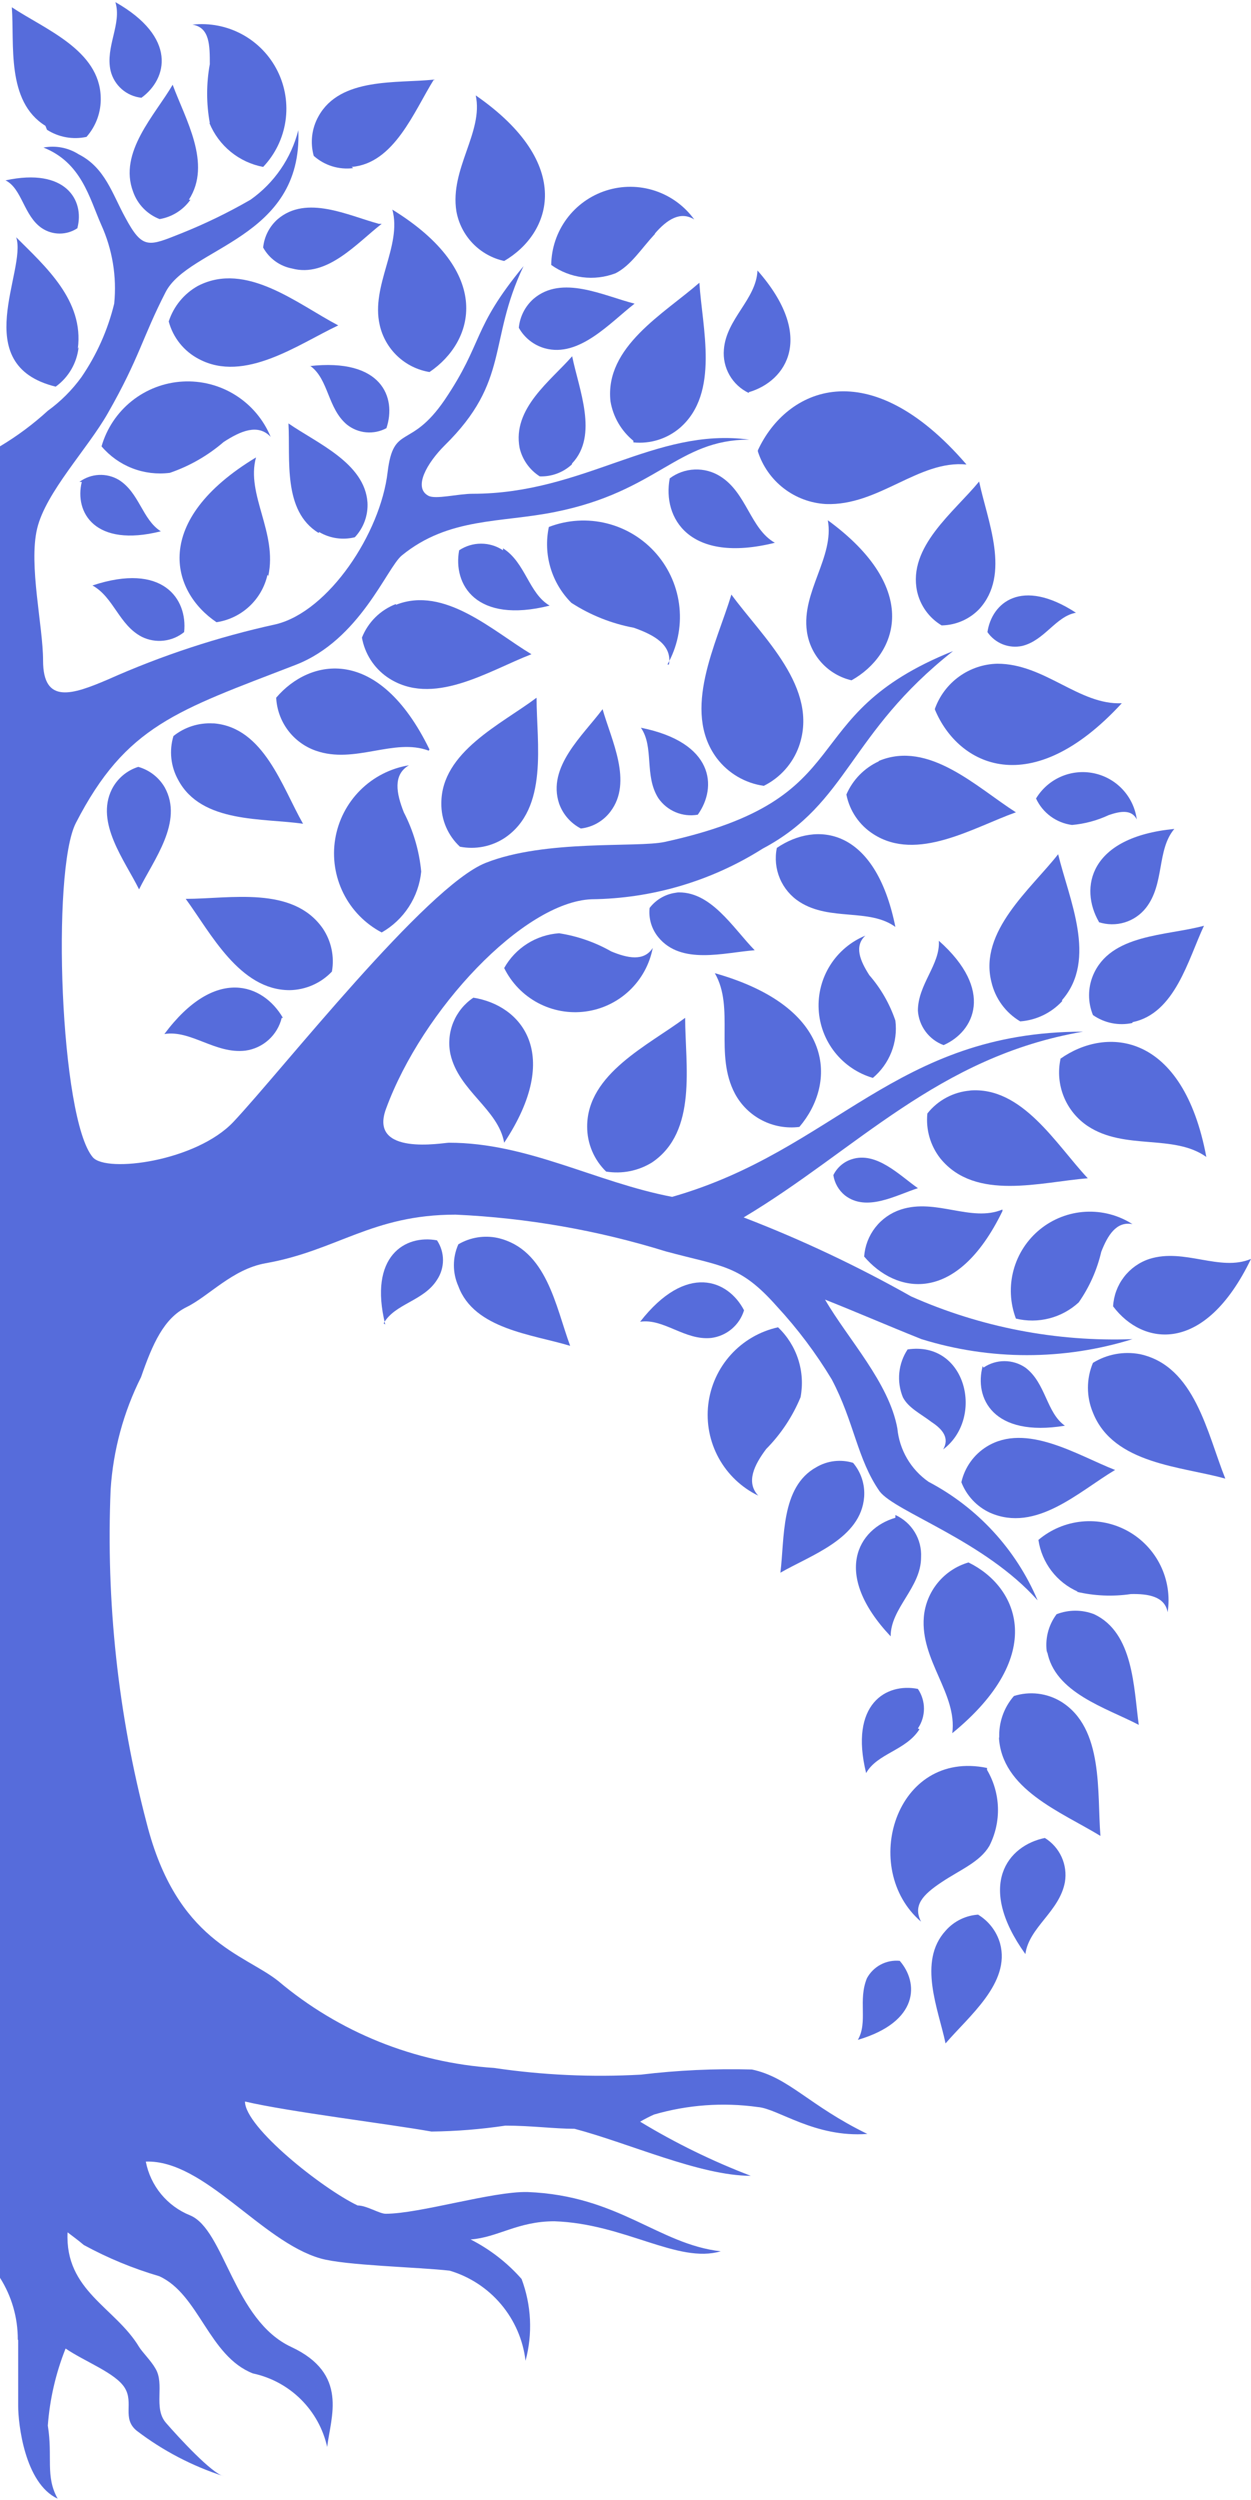
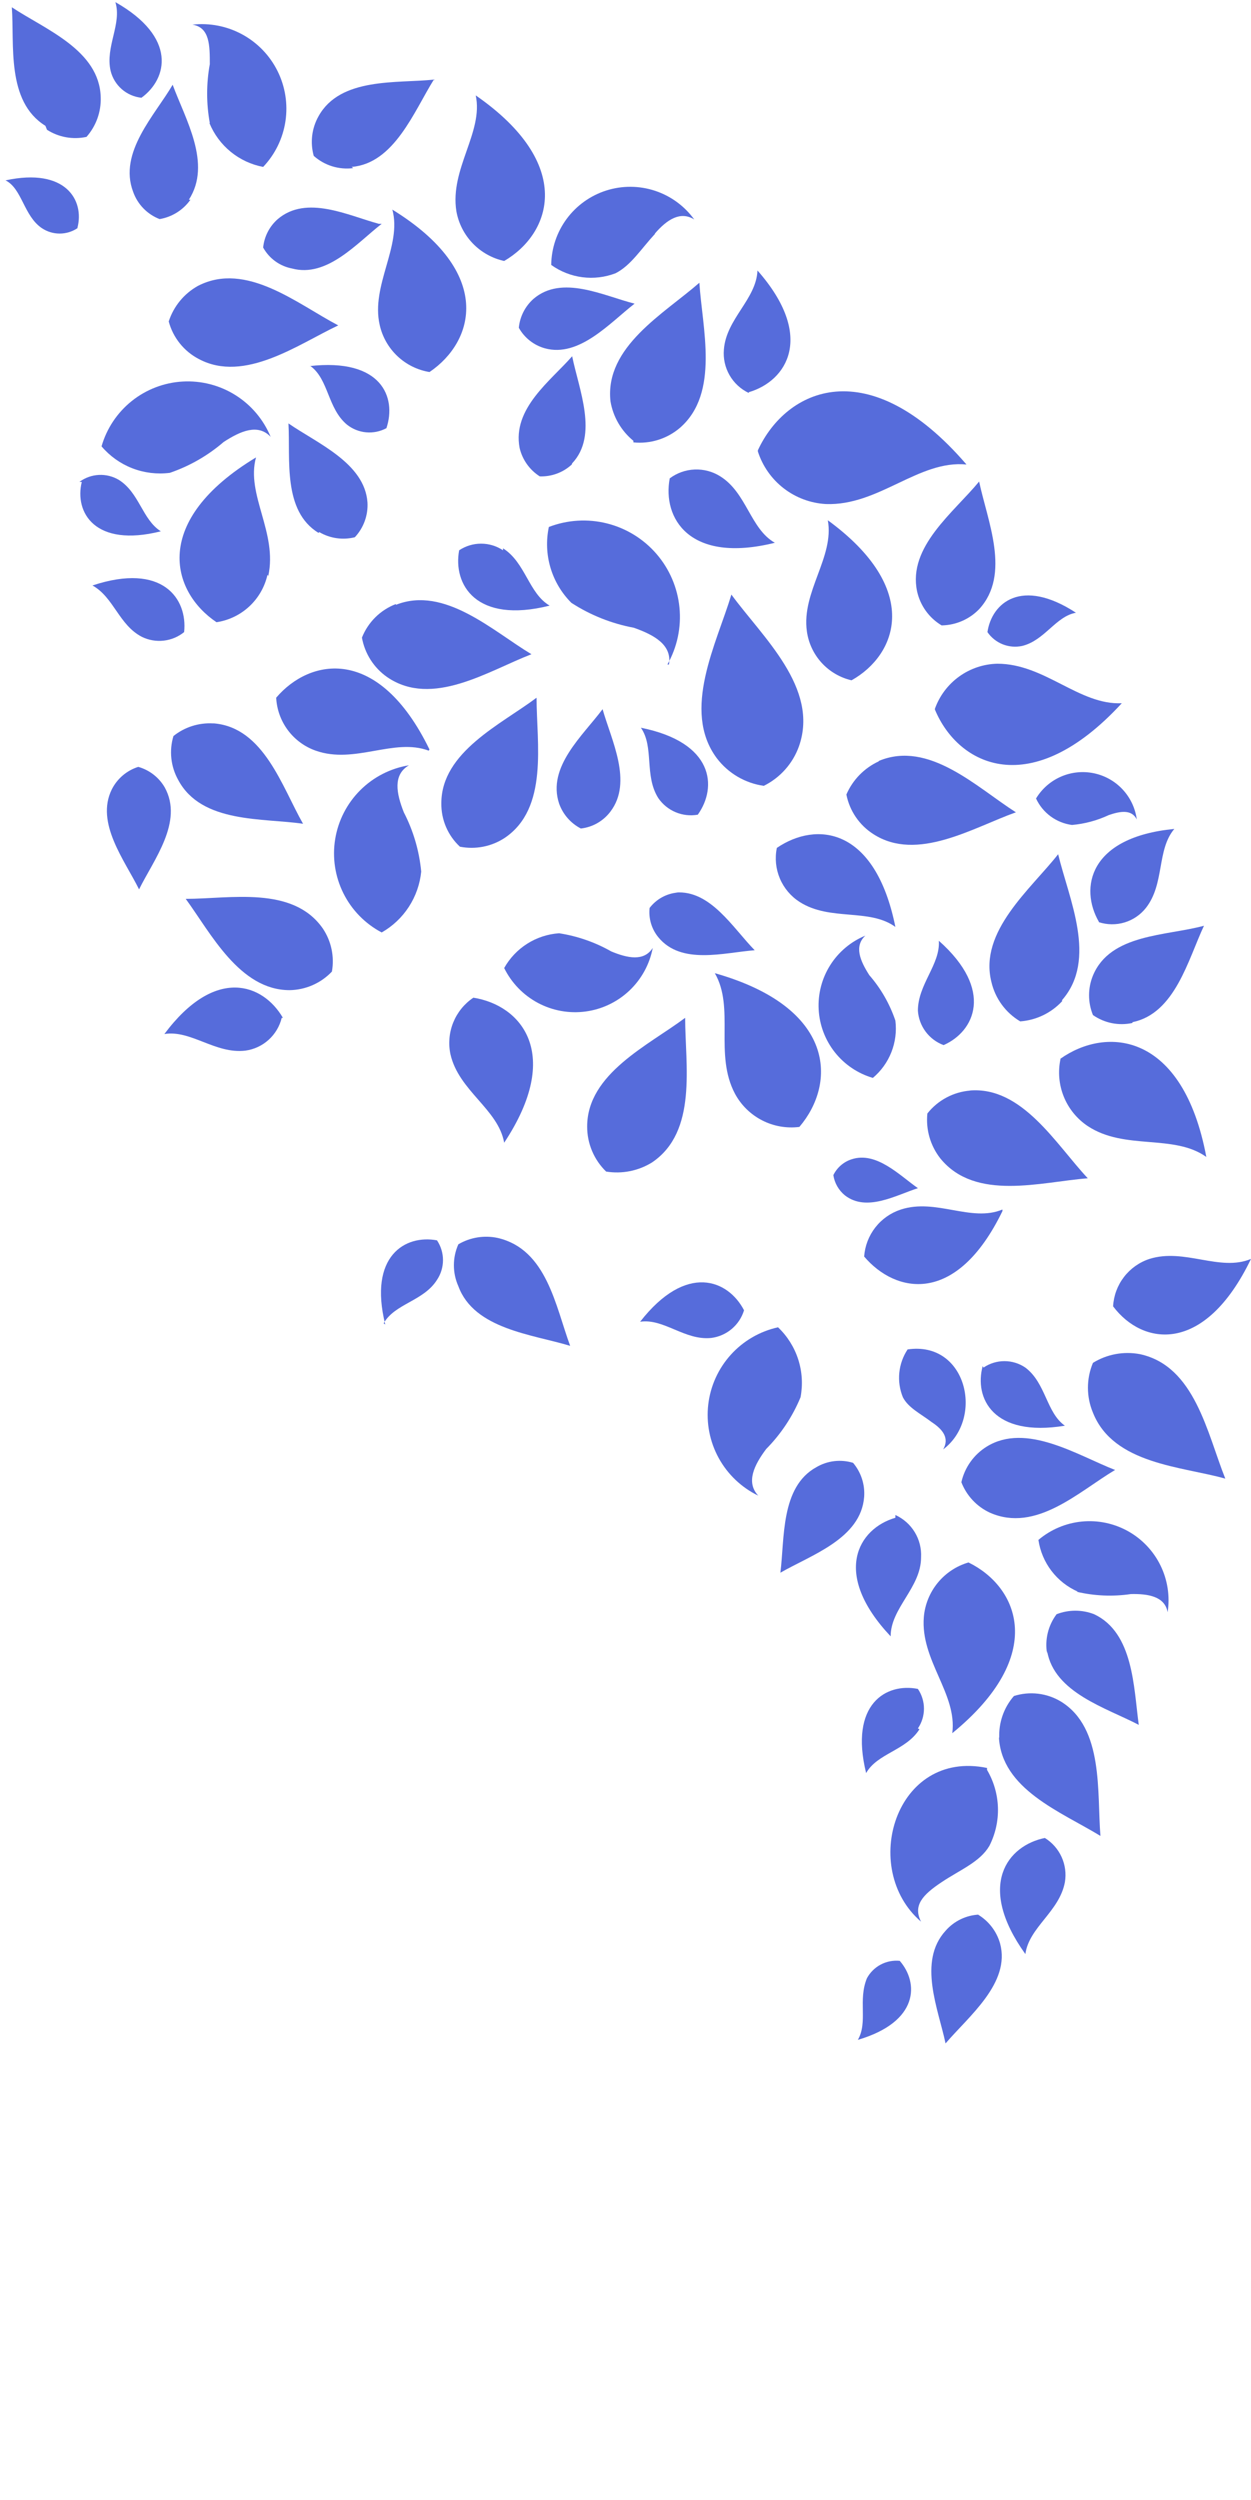
<svg xmlns="http://www.w3.org/2000/svg" width="479" height="957" viewBox="0 0 479 957" fill="none">
  <path d="M110.901 379.05C91.686 379.05 80.641 357.112 71.11 344.101C88.055 344.101 112.111 338.956 123.61 355.448C126.858 360.288 128.105 366.199 127.089 371.939C124.999 374.141 122.491 375.903 119.711 377.124C116.931 378.345 113.936 379 110.901 379.05Z" fill="#566CDB" />
  <path d="M81.994 276.928C101.058 278.592 108.017 301.287 116.036 315.357C100.906 313.088 77.153 315.357 68.226 298.563C66.813 296.029 65.924 293.236 65.612 290.351C65.3 287.466 65.572 284.547 66.411 281.769C70.686 278.348 76.073 276.624 81.54 276.928" fill="#566CDB" />
  <path d="M161.279 333.663C160.802 338.473 159.179 343.098 156.546 347.152C153.914 351.206 150.349 354.57 146.15 356.963C139.808 353.622 134.677 348.372 131.482 341.956C128.286 335.54 127.188 328.282 128.342 321.207C129.496 314.133 132.844 307.6 137.913 302.532C142.981 297.464 149.515 294.117 156.589 292.964C150.386 296.595 151.748 303.706 154.622 310.969C158.273 318.038 160.533 325.742 161.279 333.663Z" fill="#566CDB" />
  <path d="M242.522 168.751C237.858 164.94 234.739 159.563 233.747 153.621C231.478 132.742 254.324 120.034 267.789 108.232C268.848 125.48 275.656 150.444 260.376 163.758C257.934 165.851 255.092 167.427 252.023 168.389C248.955 169.351 245.722 169.68 242.522 169.356" fill="#566CDB" />
  <path d="M151.595 231.537C170.204 224.123 188.813 241.673 203.489 250.449C186.998 256.803 165.514 271.025 148.266 259.224C145.737 257.462 143.58 255.219 141.918 252.623C140.257 250.027 139.124 247.129 138.583 244.094C139.741 241.165 141.495 238.509 143.735 236.295C145.976 234.081 148.652 232.357 151.595 231.234" fill="#566CDB" />
  <path d="M286.703 150.445C283.606 148.975 281.032 146.593 279.328 143.618C277.624 140.643 276.872 137.218 277.172 133.802C278.079 122.001 289.578 114.588 290.032 103.543C312.272 128.81 301.228 145.906 286.703 150.142" fill="#566CDB" />
  <path d="M290.182 172.382C301.075 148.779 332.545 134.255 370.066 177.828C351.76 176.013 336.479 193.714 316.205 192.958C310.342 192.627 304.716 190.527 300.071 186.935C295.425 183.343 291.977 178.427 290.182 172.835" fill="#566CDB" />
  <path d="M42.805 302.194C43.833 300.152 45.259 298.337 47 296.855C48.741 295.374 50.762 294.257 52.942 293.57C57.215 294.777 60.85 297.599 63.079 301.438C70.341 314.601 58.843 329.125 53.245 340.472C47.798 329.428 36.451 315.054 42.805 302.194Z" fill="#566CDB" />
  <path d="M107.869 389.645C107.079 392.894 105.329 395.83 102.846 398.07C100.363 400.31 97.263 401.75 93.95 402.202C82.451 403.564 73.071 394.184 62.934 395.848C82.451 369.674 100.758 376.633 108.323 389.645" fill="#566CDB" />
  <path d="M164.15 287.366C150.835 282.373 135.857 292.661 120.879 287.366C116.629 285.87 112.921 283.143 110.227 279.532C107.533 275.922 105.974 271.591 105.749 267.092C118.609 251.962 144.935 246.818 164.452 286.912" fill="#566CDB" />
  <path d="M326.043 260.439C321.629 259.409 317.632 257.064 314.58 253.715C311.527 250.365 309.563 246.168 308.946 241.678C306.828 226.548 319.537 213.234 316.965 199.164C352.974 225.489 343.593 250.604 326.043 260.439Z" fill="#566CDB" />
  <path d="M275.805 182.365C285.942 188.719 287.303 202.487 296.684 207.783C263.852 215.953 253.564 198.251 256.439 183.121C259.211 181.05 262.546 179.869 266.004 179.734C269.462 179.599 272.879 180.516 275.805 182.365Z" fill="#566CDB" />
  <path d="M360.53 239.407C358.164 237.99 356.111 236.106 354.498 233.868C352.885 231.631 351.746 229.088 351.15 226.395C347.519 209.299 365.22 196.136 374.903 184.335C378.08 199.465 387.158 219.89 374.903 233.204C371.2 237.025 366.152 239.251 360.833 239.407" fill="#566CDB" />
  <path d="M256.148 254.382C257.358 246.817 250.399 243.035 242.682 240.311C234.169 238.723 226.048 235.485 218.778 230.78C215.035 227.039 212.285 222.422 210.779 217.35C209.273 212.277 209.058 206.908 210.154 201.731C217.255 198.995 225.028 198.52 232.409 200.372C239.79 202.223 246.418 206.311 251.387 212.074C256.356 217.838 259.422 224.997 260.166 232.57C260.91 240.143 259.295 247.762 255.543 254.382" fill="#566CDB" />
  <path d="M192.602 209.906C201.226 215.352 202.436 227.154 210.455 231.844C182.163 238.955 173.387 223.674 175.808 210.662C178.294 209.003 181.216 208.118 184.205 208.118C187.194 208.118 190.116 209.003 192.602 210.662" fill="#566CDB" />
  <path d="M193.194 320.804C188.146 324.097 182.013 325.291 176.098 324.132C173.812 322.011 171.998 319.434 170.773 316.567C169.548 313.7 168.939 310.607 168.987 307.489C168.987 287.821 191.984 277.23 205.449 267.093C205.449 284.492 210.14 309.456 193.194 320.804Z" fill="#566CDB" />
  <path d="M233.752 310.665C232.404 312.466 230.702 313.972 228.751 315.091C226.799 316.21 224.64 316.918 222.404 317.171C218.523 315.163 215.549 311.756 214.083 307.639C209.393 293.569 223.161 281.616 230.726 271.479C234.054 283.281 242.376 299.318 233.752 310.665Z" fill="#566CDB" />
  <path d="M75.799 109.439C94.258 99.908 113.926 116.399 129.51 124.569C114.38 131.68 93.653 146.81 76.102 137.429C73.293 135.962 70.821 133.926 68.841 131.452C66.862 128.977 65.418 126.118 64.603 123.056C66.478 117.264 70.479 112.398 75.799 109.439Z" fill="#566CDB" />
  <path d="M72.916 76.461C71.534 78.413 69.781 80.073 67.755 81.345C65.73 82.617 63.474 83.477 61.115 83.874C58.772 82.969 56.653 81.567 54.903 79.765C53.153 77.963 51.814 75.804 50.978 73.435C45.229 58.305 59.451 43.932 66.108 32.434C70.949 45.596 81.238 62.693 72.311 76.461" fill="#566CDB" />
  <path d="M135.257 64.358C132.546 64.707 129.792 64.468 127.182 63.659C124.571 62.85 122.165 61.489 120.127 59.668C118.709 54.583 119.361 49.143 121.942 44.538C130.264 29.409 152.202 31.981 166.121 30.468C158.556 42.572 150.991 62.543 134.651 63.904" fill="#566CDB" />
  <path d="M80.335 47.108C78.975 39.655 78.975 32.018 80.335 24.565C80.335 17.454 80.335 10.494 73.678 9.435C80.276 8.697 86.941 10.005 92.771 13.182C98.6 16.36 103.312 21.252 106.268 27.197C109.224 33.142 110.281 39.851 109.296 46.417C108.31 52.983 105.331 59.087 100.76 63.902C96.203 63.038 91.933 61.05 88.34 58.117C84.746 55.184 81.943 51.4 80.184 47.108" fill="#566CDB" />
  <path d="M102.417 220.042C101.372 224.682 98.949 228.899 95.466 232.138C91.984 235.378 87.603 237.49 82.899 238.197C65.349 226.396 57.935 199.314 98.029 175.106C94.095 189.328 106.35 203.853 102.719 220.495" fill="#566CDB" />
  <path d="M54.314 243.793C45.539 239.254 43.572 228.663 35.402 224.124C62.333 215.198 71.865 229.268 70.503 241.977C68.259 243.793 65.542 244.928 62.674 245.25C59.805 245.571 56.904 245.066 54.314 243.793Z" fill="#566CDB" />
  <path d="M17.386 48.166C2.256 38.785 5.585 16.847 4.526 2.777C17.235 11.249 38.114 19.117 38.568 37.273C38.748 42.826 36.799 48.238 33.121 52.402C27.916 53.532 22.475 52.553 17.991 49.679" fill="#566CDB" />
  <path d="M29.653 87.351C27.638 88.697 25.268 89.416 22.845 89.416C20.421 89.416 18.052 88.697 16.036 87.351C9.077 82.661 8.471 72.221 2.117 69.044C25.265 64.051 32.376 76.76 29.653 87.2" fill="#566CDB" />
-   <path d="M30.099 132.892C29.779 135.888 28.832 138.784 27.32 141.39C25.808 143.997 23.765 146.256 21.323 148.022C-12.567 139.7 10.43 103.389 6.194 90.832C17.39 102.027 32.217 115.039 29.796 133.497" fill="#566CDB" />
  <path d="M54.156 37.425C51.37 37.132 48.741 35.988 46.629 34.146C44.517 32.305 43.025 29.857 42.355 27.137C40.237 17.908 46.743 9.132 44.171 0.811C67.924 14.276 64.142 30.163 54.156 37.425Z" fill="#566CDB" />
  <path d="M30.408 184.485C32.572 182.875 35.164 181.943 37.858 181.808C40.552 181.674 43.224 182.342 45.538 183.728C53.405 188.721 54.464 198.858 61.575 203.397C36.309 209.751 28.441 196.135 31.316 184.485" fill="#566CDB" />
  <path d="M218.926 177.829C215.594 180.891 211.193 182.521 206.671 182.368C202.775 179.883 200.006 175.973 198.954 171.474C196.08 156.345 210.907 145.754 219.077 136.374C221.649 149.082 229.214 166.633 219.077 177.375" fill="#566CDB" />
  <path d="M193.049 99.91C188.453 98.903 184.259 96.554 181 93.16C177.74 89.766 175.562 85.481 174.742 80.847C172.17 64.658 185.182 50.588 182.156 36.517C220.131 62.843 211.205 89.32 193.049 99.91Z" fill="#566CDB" />
  <path d="M204.25 114.432C215.143 105.052 231.029 113.222 242.981 116.248C233.601 123.51 221.8 136.975 208.637 133.344C206.535 132.759 204.57 131.762 202.856 130.411C201.142 129.061 199.713 127.383 198.652 125.477C199.057 121.221 201.057 117.276 204.25 114.432Z" fill="#566CDB" />
  <path d="M250.848 89.47C245.401 95.37 241.619 101.573 235.718 104.599C231.666 106.156 227.291 106.681 222.986 106.126C218.681 105.571 214.582 103.955 211.057 101.422C211.129 95.057 213.207 88.877 216.994 83.761C220.782 78.645 226.086 74.853 232.153 72.926C238.219 70.999 244.739 71.034 250.785 73.026C256.83 75.018 262.094 78.867 265.826 84.023C260.531 80.694 255.387 84.023 250.697 89.47" fill="#566CDB" />
  <path d="M164.452 142.427C159.842 141.666 155.565 139.546 152.169 136.338C148.772 133.13 146.411 128.981 145.388 124.423C141.909 109.293 154.012 94.163 150.23 80.244C189.264 104.3 181.7 130.777 164.452 142.427Z" fill="#566CDB" />
  <path d="M121.946 204.001C108.178 195.529 111.204 175.86 110.447 162.092C121.341 169.657 139.647 177.222 140.707 192.352C140.842 194.783 140.483 197.216 139.65 199.505C138.818 201.793 137.53 203.889 135.865 205.666C131.244 206.822 126.353 206.115 122.248 203.699" fill="#566CDB" />
  <path d="M103.634 167.24C98.792 162.095 92.135 164.97 85.629 169.206C79.583 174.412 72.599 178.417 65.053 181.008C60.191 181.639 55.248 181.041 50.676 179.271C46.103 177.5 42.048 174.612 38.879 170.871C40.846 164.02 44.895 157.952 50.465 153.506C56.035 149.06 62.851 146.457 69.967 146.058C77.083 145.659 84.146 147.483 90.179 151.279C96.211 155.074 100.914 160.652 103.634 167.24Z" fill="#566CDB" />
  <path d="M378.084 241.98C379.748 230.784 391.096 220.95 411.975 234.566C404.258 235.928 400.022 245.157 391.398 247.275C388.904 247.813 386.306 247.596 383.935 246.654C381.565 245.711 379.528 244.084 378.084 241.98Z" fill="#566CDB" />
  <path d="M118.462 140.156C146.149 136.979 151.898 152.108 147.964 163.91C145.587 165.192 142.885 165.746 140.195 165.504C137.505 165.262 134.945 164.234 132.835 162.548C125.421 156.345 125.875 145.3 118.916 140.156" fill="#566CDB" />
  <path d="M146.147 85.688C136.767 92.95 125.269 106.415 111.803 102.784C109.486 102.342 107.294 101.394 105.385 100.008C103.476 98.622 101.896 96.832 100.758 94.766C101.172 90.555 103.174 86.66 106.356 83.872C117.401 74.492 133.287 82.51 145.088 85.688" fill="#566CDB" />
  <path d="M336.479 291.298C355.693 283.28 374 301.435 388.979 310.967C372.79 316.716 351.154 330.182 334.36 319.288C331.713 317.591 329.437 315.376 327.669 312.776C325.901 310.175 324.677 307.244 324.072 304.159C326.498 298.537 330.917 294.01 336.479 291.45" fill="#566CDB" />
  <path d="M272.332 512.192C262.195 513.251 254.176 504.627 245.099 505.989C262.8 483.294 278.838 489.951 284.89 501.601C284.039 504.388 282.401 506.87 280.173 508.749C277.946 510.628 275.223 511.823 272.332 512.192Z" fill="#566CDB" />
  <path d="M382.623 665.455C382.318 659.537 384.326 653.732 388.221 649.266C391.199 648.316 394.347 648.013 397.452 648.379C400.557 648.744 403.548 649.769 406.225 651.385C422.716 661.521 419.993 686.183 421.354 702.825C406.225 693.596 383.379 684.972 382.471 664.85" fill="#566CDB" />
  <path d="M306.525 534.89C303.465 542.288 298.994 549.02 293.363 554.71C288.824 560.762 285.495 567.419 290.337 572.563C283.912 569.454 278.617 564.421 275.185 558.163C271.753 551.905 270.356 544.734 271.188 537.646C272.02 530.557 275.04 523.904 279.827 518.611C284.615 513.318 290.932 509.648 297.901 508.111C301.466 511.495 304.124 515.721 305.631 520.4C307.138 525.079 307.445 530.062 306.525 534.89Z" fill="#566CDB" />
  <path d="M312.572 561.666C314.673 560.426 317.009 559.637 319.432 559.351C321.855 559.064 324.311 559.286 326.643 560.001C329.698 563.62 331.218 568.289 330.879 573.013C329.669 589.05 310.605 595.254 298.804 602.062C300.469 589.05 298.804 569.23 312.572 561.666Z" fill="#566CDB" />
  <path d="M342.838 579.972C345.916 581.368 348.501 583.66 350.255 586.548C352.01 589.436 352.852 592.786 352.672 596.161C352.672 607.811 341.023 615.527 341.023 626.42C318.328 602.364 328.616 585.116 342.838 581.031" fill="#566CDB" />
  <path d="M356.747 544.422C352.359 541.093 347.82 538.975 345.702 534.89C344.489 531.922 344.021 528.702 344.337 525.511C344.654 522.32 345.746 519.255 347.517 516.583C370.061 513.255 377.02 542.909 361.134 554.861C363.555 550.625 361.134 547.296 356.747 544.422Z" fill="#566CDB" />
  <path d="M376.572 523.543C378.935 521.93 381.73 521.067 384.591 521.067C387.452 521.067 390.247 521.93 392.61 523.543C400.477 529.444 400.628 540.791 407.739 545.784C380.203 550.323 372.941 535.193 376.27 522.938" fill="#566CDB" />
  <path d="M412.734 609.327C408.738 607.577 405.253 604.84 402.606 601.373C399.96 597.906 398.238 593.823 397.604 589.507C402.308 585.519 408.118 583.064 414.256 582.47C420.394 581.876 426.567 583.171 431.949 586.183C437.33 589.194 441.663 593.778 444.367 599.321C447.071 604.863 448.017 611.099 447.078 617.194C446.019 611.143 439.664 610.083 433.007 610.235C426.053 611.264 418.967 610.956 412.129 609.327" fill="#566CDB" />
  <path d="M400.93 633.079C400.466 630.442 400.548 627.739 401.173 625.136C401.798 622.533 402.951 620.087 404.562 617.949C409.184 616.15 414.312 616.15 418.935 617.949C434.064 625.06 434.064 646.09 436.031 660.312C423.625 653.806 403.654 648.057 400.93 632.019" fill="#566CDB" />
  <path d="M175.5 492.376C174.374 489.853 173.792 487.121 173.792 484.358C173.792 481.594 174.374 478.862 175.5 476.339C180.06 473.658 185.462 472.794 190.63 473.918C209.391 478.306 212.719 500.093 218.317 515.222C203.944 510.835 181.552 508.868 175.5 492.376Z" fill="#566CDB" />
  <path d="M352.06 661.977C346.916 670.147 335.871 671.206 331.635 678.77C325.129 652.294 339.351 644.124 351.454 646.544C352.97 648.776 353.78 651.411 353.78 654.109C353.78 656.807 352.97 659.442 351.454 661.674" fill="#566CDB" />
  <path d="M331.941 757.294C333.148 755.073 334.983 753.257 337.217 752.073C339.45 750.889 341.983 750.39 344.499 750.637C351.761 758.958 352.064 773.937 328.461 780.896C332.395 774.088 328.461 765.767 331.941 757.294Z" fill="#566CDB" />
  <path d="M378.994 579.067C373.993 576.739 370.089 572.563 368.101 567.418C368.731 564.619 369.912 561.974 371.575 559.637C373.237 557.299 375.348 555.315 377.784 553.801C392.913 544.42 412.582 557.129 426.955 562.727C413.187 570.897 396.696 586.935 378.994 579.067Z" fill="#566CDB" />
  <path d="M147.507 507.051C141.001 480.725 155.223 472.555 167.326 474.825C168.823 477.064 169.621 479.696 169.621 482.389C169.621 485.082 168.823 487.715 167.326 489.954C162.182 498.124 151.138 499.032 146.901 506.597" fill="#566CDB" />
-   <path d="M6.808 895.577C6.832 887.222 4.47 879.033 0 871.975V170.866C6.546 166.956 12.68 162.394 18.307 157.249C23.247 153.67 27.588 149.329 31.167 144.389C37.023 135.847 41.278 126.312 43.725 116.248C44.764 105.897 43.041 95.457 38.732 85.989C34.193 75.7 31.167 62.235 16.643 56.486C21.295 55.598 26.11 56.518 30.108 59.058C40.245 64.202 42.968 74.187 47.961 83.265C54.618 95.671 56.888 94.31 69.445 89.317C78.566 85.666 87.414 81.368 95.922 76.457C105.005 70.048 111.498 60.604 114.229 49.829C115.893 91.587 72.32 94.461 63.393 111.86C54.467 129.259 53.408 136.975 41.304 158.157C33.588 171.774 17.55 188.416 14.222 202.336C10.893 216.255 16.491 239.706 16.491 252.869C16.491 269.814 27.839 265.88 41.304 260.131C62.008 250.887 83.605 243.789 105.756 238.949C125.879 233.957 145.699 204.151 148.422 180.7C150.691 162.091 157.046 172.379 170.209 153.164C185.338 130.772 180.497 126.082 200.468 101.875C186.7 130.772 195.475 145.751 170.209 170.563C163.552 177.22 158.105 186.601 164.006 189.778C166.729 191.291 175.353 189.022 180.951 189.022C223.768 189.022 250.699 163.452 286.858 168.294C259.322 168.294 251.909 188.114 212.572 195.981C191.693 200.217 171.873 197.948 153.869 212.624C148.119 217.314 137.831 245.001 113.17 254.533C67.781 272.083 48.264 277.681 29.049 315.052C19.669 333.207 22.997 428.373 35.555 443.049C40.85 449.101 75.194 444.562 89.416 429.432C108.026 409.612 163.098 339.41 185.944 330.333C208.789 321.255 243.89 324.583 254.481 322.314C331.34 305.52 302.745 274.202 364.928 249.238C324.985 280.707 324.834 307.487 292.003 324.886C272.384 337.293 249.702 343.998 226.491 344.252C200.468 345.311 161.736 386.464 147.817 424.439C141.008 442.746 169.755 437.451 171.873 437.451C202.132 437.451 228.004 452.58 257.356 458.178C319.841 440.325 342.838 394.936 414.704 394.936C359.027 404.468 327.86 440.325 284.74 466.046C306.835 474.55 328.275 484.664 348.89 496.305C375.522 508.125 404.499 513.714 433.616 512.645C407.306 520.819 379.134 520.819 352.824 512.645C339.207 507.198 327.406 502.054 315.907 497.516C324.683 512.645 340.417 529.288 343.595 546.838C343.984 550.906 345.255 554.841 347.32 558.368C349.384 561.895 352.191 564.931 355.547 567.263C374.29 577.117 389.045 593.154 397.305 612.652C377.031 589.806 342.687 578.762 336.786 570.894C328.162 558.488 327.103 544.417 318.479 528.077C312.439 518.057 305.392 508.679 297.449 500.088C283.227 484.05 276.722 484.958 254.935 479.057C228.814 470.958 201.765 466.23 174.445 464.987C142.37 464.987 129.056 478.755 101.671 483.596C88.962 485.866 80.036 496.154 71.412 500.39C62.788 504.626 58.401 514.461 54.013 527.17C47.296 540.57 43.335 555.18 42.363 570.138C40.556 613.151 45.197 656.193 56.131 697.832C67.63 743.221 93.35 747.911 106.513 758.351C129.786 777.986 158.736 789.651 189.121 791.636C207.747 794.389 226.604 795.251 245.403 794.208C259.507 792.514 273.717 791.857 287.918 792.241C302.139 795.267 309.704 806.009 332.096 816.903C311.974 818.416 297.903 807.22 290.187 806.615C276.869 804.755 263.308 805.735 250.396 809.489C248.585 810.306 246.818 811.215 245.101 812.213C258.571 820.378 272.75 827.315 287.464 832.94C268.098 832.94 240.713 820.383 219.985 814.936C212.118 814.936 203.494 813.725 193.508 813.725C184.14 815.125 174.687 815.883 165.216 815.995C148.119 812.969 110.598 808.43 93.804 804.496C93.804 814.331 123.307 837.782 136.923 844.287C140.403 844.287 145.245 847.465 147.666 847.465C160.677 847.465 188.516 838.841 201.981 839.143C236.931 840.505 252.06 859.115 275.965 861.838C259.474 866.679 239.2 851.247 212.269 850.339C198.199 850.339 190.634 856.542 180.194 857.299C187.596 861.065 194.219 866.199 199.712 872.429C203.473 882.454 204.002 893.406 201.225 903.747C200.284 895.787 197.032 888.278 191.869 882.147C186.706 876.016 179.859 871.533 172.176 869.251C160.223 867.89 132.082 867.284 122.702 864.561C100.007 858.055 78.22 826.737 55.828 827.493C56.706 832.067 58.718 836.347 61.678 839.942C64.639 843.536 68.454 846.331 72.774 848.07C85.936 853.517 89.416 888.163 111.506 898.452C133.595 908.74 126.635 925.231 125.274 936.73C123.721 929.809 120.217 923.48 115.175 918.492C110.133 913.504 103.766 910.067 96.83 908.589C79.885 901.931 76.254 878.329 60.973 871.37C50.941 868.428 41.253 864.421 32.075 859.417C29.957 857.602 27.839 856.089 25.872 854.576C24.813 876.968 44.179 883.322 53.256 898.452C54.467 900.419 57.947 903.898 59.46 906.622C63.242 912.674 58.552 921.751 63.545 927.501C68.537 933.25 81.095 946.867 85.634 947.926C73.63 944.061 62.374 938.177 52.349 930.527C46.599 925.836 51.29 919.936 47.81 914.186C44.33 908.437 32.68 904.201 25.115 899.057C21.357 908.487 19.061 918.436 18.307 928.56C20.274 940.512 17.248 947.926 22.089 956.549C9.38 950.649 6.96 927.652 6.96 921.146C6.96 918.12 6.96 898.603 6.96 895.88" fill="#566CDB" />
  <path d="M400.027 703.581C402.855 705.315 405.101 707.854 406.476 710.874C407.851 713.893 408.292 717.254 407.743 720.526C405.625 731.874 393.975 737.774 392.613 748.062C373.701 721.737 385.805 706.456 400.178 703.581" fill="#566CDB" />
  <path d="M370.825 598.132C390.04 607.512 401.085 633.687 364.622 663.492C366.589 648.362 352.367 635.653 353.729 619.011C354.144 614.214 355.998 609.654 359.049 605.928C362.1 602.203 366.204 599.485 370.825 598.132Z" fill="#566CDB" />
  <path d="M374.451 732.935C378.576 735.406 381.606 739.355 382.923 743.98C387.008 759.109 370.971 771.818 362.044 782.258C359.321 769.246 351.302 750.939 362.044 739.138C363.657 737.289 365.629 735.786 367.839 734.719C370.049 733.653 372.453 733.046 374.905 732.935" fill="#566CDB" />
  <path d="M377.935 677.559C380.512 681.936 381.946 686.891 382.104 691.968C382.263 697.044 381.141 702.079 378.842 706.608C375.211 712.812 367.798 715.686 360.536 720.528C353.273 725.369 349.491 729.454 352.668 735.657C329.066 715.384 342.834 669.541 377.935 676.803" fill="#566CDB" />
  <path d="M420.749 352.879C413.335 340.019 416.815 320.501 449.646 317.324C442.838 325.343 446.015 338.354 438.753 347.584C436.665 350.218 433.822 352.152 430.604 353.126C427.386 354.099 423.947 354.066 420.749 353.03" fill="#566CDB" />
  <path d="M306.074 431.403C301.161 432.024 296.175 431.142 291.773 428.873C287.37 426.605 283.759 423.056 281.413 418.694C273.394 403.564 281.413 385.862 273.697 372.548C320.145 385.711 320.296 414.76 306.074 431.403Z" fill="#566CDB" />
  <path d="M418.481 540.789C417.216 537.77 416.564 534.53 416.564 531.257C416.564 527.984 417.216 524.744 418.481 521.725C423.855 518.404 430.278 517.216 436.485 518.397C457.515 522.936 462.205 548.656 469.165 566.055C452.674 561.365 426.348 560.608 418.481 540.789Z" fill="#566CDB" />
  <path d="M342.838 354.848C332.852 347.585 317.874 352.729 306.224 345.316C302.832 343.159 300.176 340.021 298.609 336.319C297.041 332.617 296.637 328.526 297.449 324.588C312.579 314.3 335.122 316.57 342.838 354.848Z" fill="#566CDB" />
  <path d="M361.289 400.083C358.556 399.07 356.174 397.288 354.43 394.953C352.685 392.618 351.652 389.829 351.455 386.921C351.455 376.784 360.079 369.219 359.474 360.141C380.807 379.053 373.091 394.939 361.289 400.083Z" fill="#566CDB" />
  <path d="M406.676 383.29C402.495 387.793 396.767 390.549 390.639 391.006C387.869 389.365 385.461 387.177 383.562 384.576C381.664 381.975 380.314 379.015 379.594 375.877C374.753 356.511 394.724 340.322 405.163 327.008C409.248 344.104 420.293 367.253 406.676 382.836" fill="#566CDB" />
  <path d="M214.077 357.266C221.102 358.354 227.869 360.712 234.048 364.225C240.252 366.797 246.606 368.159 249.935 362.864C248.753 369.102 245.639 374.811 241.033 379.182C236.427 383.553 230.563 386.364 224.271 387.218C217.979 388.071 211.578 386.924 205.974 383.938C200.37 380.952 195.848 376.278 193.047 370.58C195.172 366.789 198.207 363.587 201.878 361.263C205.55 358.938 209.742 357.565 214.077 357.266Z" fill="#566CDB" />
  <path d="M193.047 437.455C190.777 424.594 175.648 417.635 172.471 403.564C171.612 399.494 171.988 395.26 173.551 391.405C175.115 387.55 177.794 384.251 181.246 381.929C199.553 384.803 215.59 403.413 193.047 437.455Z" fill="#566CDB" />
  <path d="M258.712 341.681C272.026 340.622 280.65 355.297 288.972 363.77C277.171 364.678 260.831 369.519 252.055 358.777C250.786 357.225 249.838 355.436 249.267 353.513C248.696 351.591 248.512 349.575 248.727 347.581C250.007 345.903 251.624 344.511 253.474 343.495C255.324 342.478 257.366 341.861 259.469 341.681" fill="#566CDB" />
  <path d="M249.633 445.016C244.393 448.251 238.161 449.487 232.083 448.496C229.774 446.257 227.941 443.575 226.694 440.612C225.446 437.648 224.809 434.463 224.82 431.248C224.82 410.974 248.423 400.081 262.342 389.641C262.342 407.645 267.184 433.215 249.633 445.016Z" fill="#566CDB" />
  <path d="M342.835 390.705C343.343 394.791 342.82 398.939 341.314 402.771C339.807 406.603 337.366 409.996 334.211 412.643C328.462 410.962 323.377 407.537 319.66 402.841C315.943 398.145 313.776 392.41 313.461 386.428C313.145 380.447 314.696 374.516 317.898 369.455C321.1 364.393 325.796 360.452 331.336 358.176C326.949 362.261 329.369 367.859 332.849 373.305C337.281 378.398 340.673 384.309 342.835 390.705Z" fill="#566CDB" />
-   <path d="M433.616 468.62C427.413 467.409 424.085 473.007 421.664 479.211C420.049 486.156 417.122 492.729 413.04 498.576C409.85 501.511 405.986 503.612 401.79 504.694C397.593 505.776 393.194 505.806 388.984 504.78C386.74 498.83 386.427 492.325 388.09 486.187C389.753 480.05 393.307 474.592 398.248 470.589C403.188 466.586 409.265 464.242 415.614 463.888C421.963 463.535 428.262 465.19 433.616 468.62Z" fill="#566CDB" />
  <path d="M323.469 457.573C321.105 455.63 319.542 452.882 319.082 449.857C319.776 448.433 320.75 447.163 321.946 446.123C323.141 445.083 324.534 444.295 326.041 443.805C335.573 440.628 344.499 450.008 351.459 454.85C342.986 457.573 331.79 464.079 323.469 457.573Z" fill="#566CDB" />
  <path d="M371.123 417.482C391.396 415.666 404.408 438.209 416.512 451.07C398.659 452.431 373.543 459.996 360.078 443.505C356.236 438.623 354.445 432.437 355.085 426.257C357.08 423.736 359.575 421.654 362.413 420.144C365.251 418.634 368.371 417.728 371.577 417.482" fill="#566CDB" />
  <path d="M426.197 500.09C426.42 496.015 427.868 492.101 430.352 488.862C432.835 485.622 436.239 483.208 440.117 481.935C453.582 477.698 467.048 486.928 479 481.935C461.298 518.7 437.545 515.22 426.197 500.09Z" fill="#566CDB" />
  <path d="M405.917 405.376C423.77 392.667 452.97 395.239 461.896 442.897C449.339 433.971 430.729 440.477 416.507 431.096C412.387 428.352 409.187 424.431 407.325 419.844C405.464 415.257 405.025 410.215 406.068 405.376" fill="#566CDB" />
  <path d="M357.969 271.326C359.742 266.372 362.976 262.071 367.244 258.991C371.511 255.912 376.613 254.199 381.874 254.079C400.029 254.079 413.192 269.965 429.532 269.208C394.734 307.032 366.895 293.113 357.969 271.629" fill="#566CDB" />
  <path d="M433.613 391.609C431.019 392.177 428.336 392.202 425.731 391.681C423.127 391.16 420.66 390.105 418.484 388.583C416.499 383.735 416.499 378.301 418.484 373.453C425.141 357.416 446.625 358.323 460.998 354.39C454.946 367.25 449.953 387.977 433.613 391.306" fill="#566CDB" />
  <path d="M383.834 463.628C366.132 500.091 342.833 495.098 330.88 481.027C331.164 476.966 332.655 473.081 335.162 469.873C337.669 466.665 341.078 464.28 344.951 463.023C358.416 458.635 371.882 468.016 383.834 463.023" fill="#566CDB" />
  <path d="M424.53 312.032C420.098 314.107 415.335 315.388 410.46 315.814C407.496 315.424 404.678 314.291 402.271 312.518C399.863 310.745 397.944 308.392 396.692 305.677C398.925 301.971 402.254 299.05 406.219 297.318C410.184 295.586 414.589 295.129 418.825 296.009C423.061 296.89 426.919 299.064 429.866 302.233C432.812 305.401 434.701 309.407 435.272 313.696C433.306 309.762 428.918 310.519 424.53 312.032Z" fill="#566CDB" />
  <path d="M305.917 285.705C303.554 292.3 298.728 297.723 292.451 300.835C285.286 299.822 278.814 296.014 274.447 290.244C260.83 271.937 274.447 246.216 280.045 227.607C291.846 243.796 313.784 263.313 305.917 285.705Z" fill="#566CDB" />
  <path d="M252.051 305.522C246.605 296.898 250.538 286.004 245.394 278.591C273.384 284.189 274.746 301.285 267.181 311.876C264.315 312.384 261.363 312.055 258.68 310.928C255.996 309.801 253.695 307.924 252.051 305.522Z" fill="#566CDB" />
</svg>